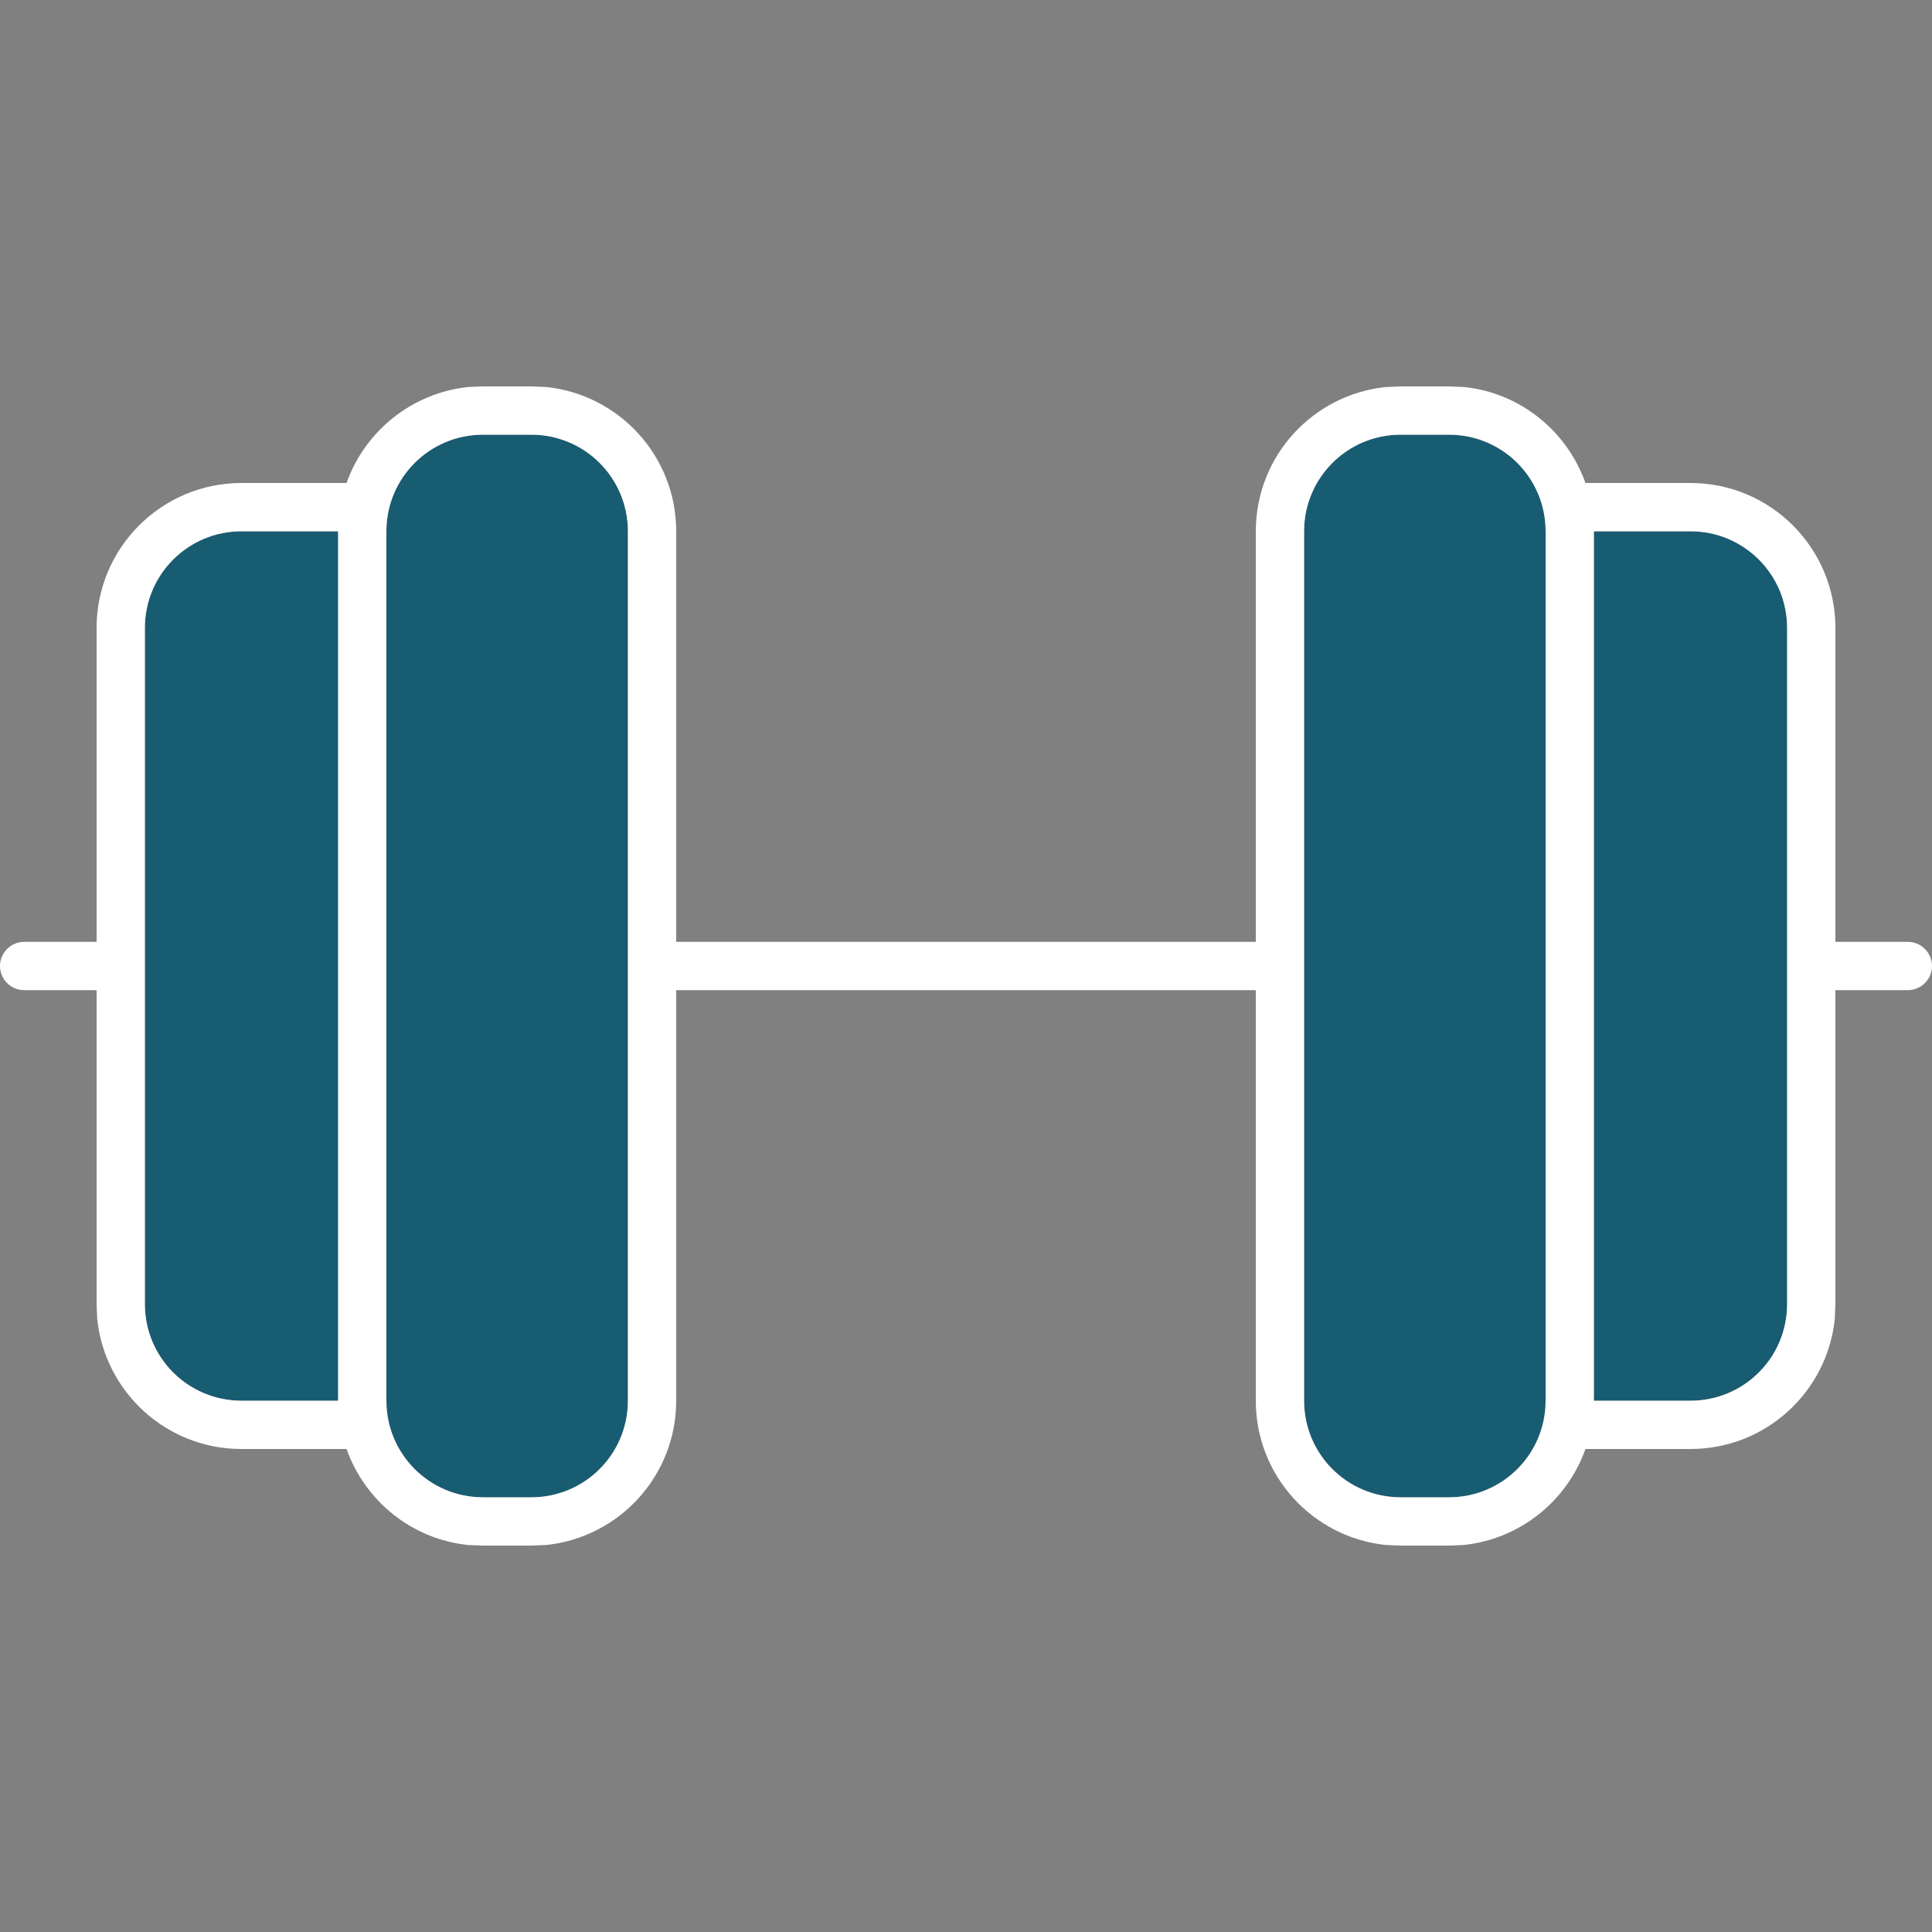
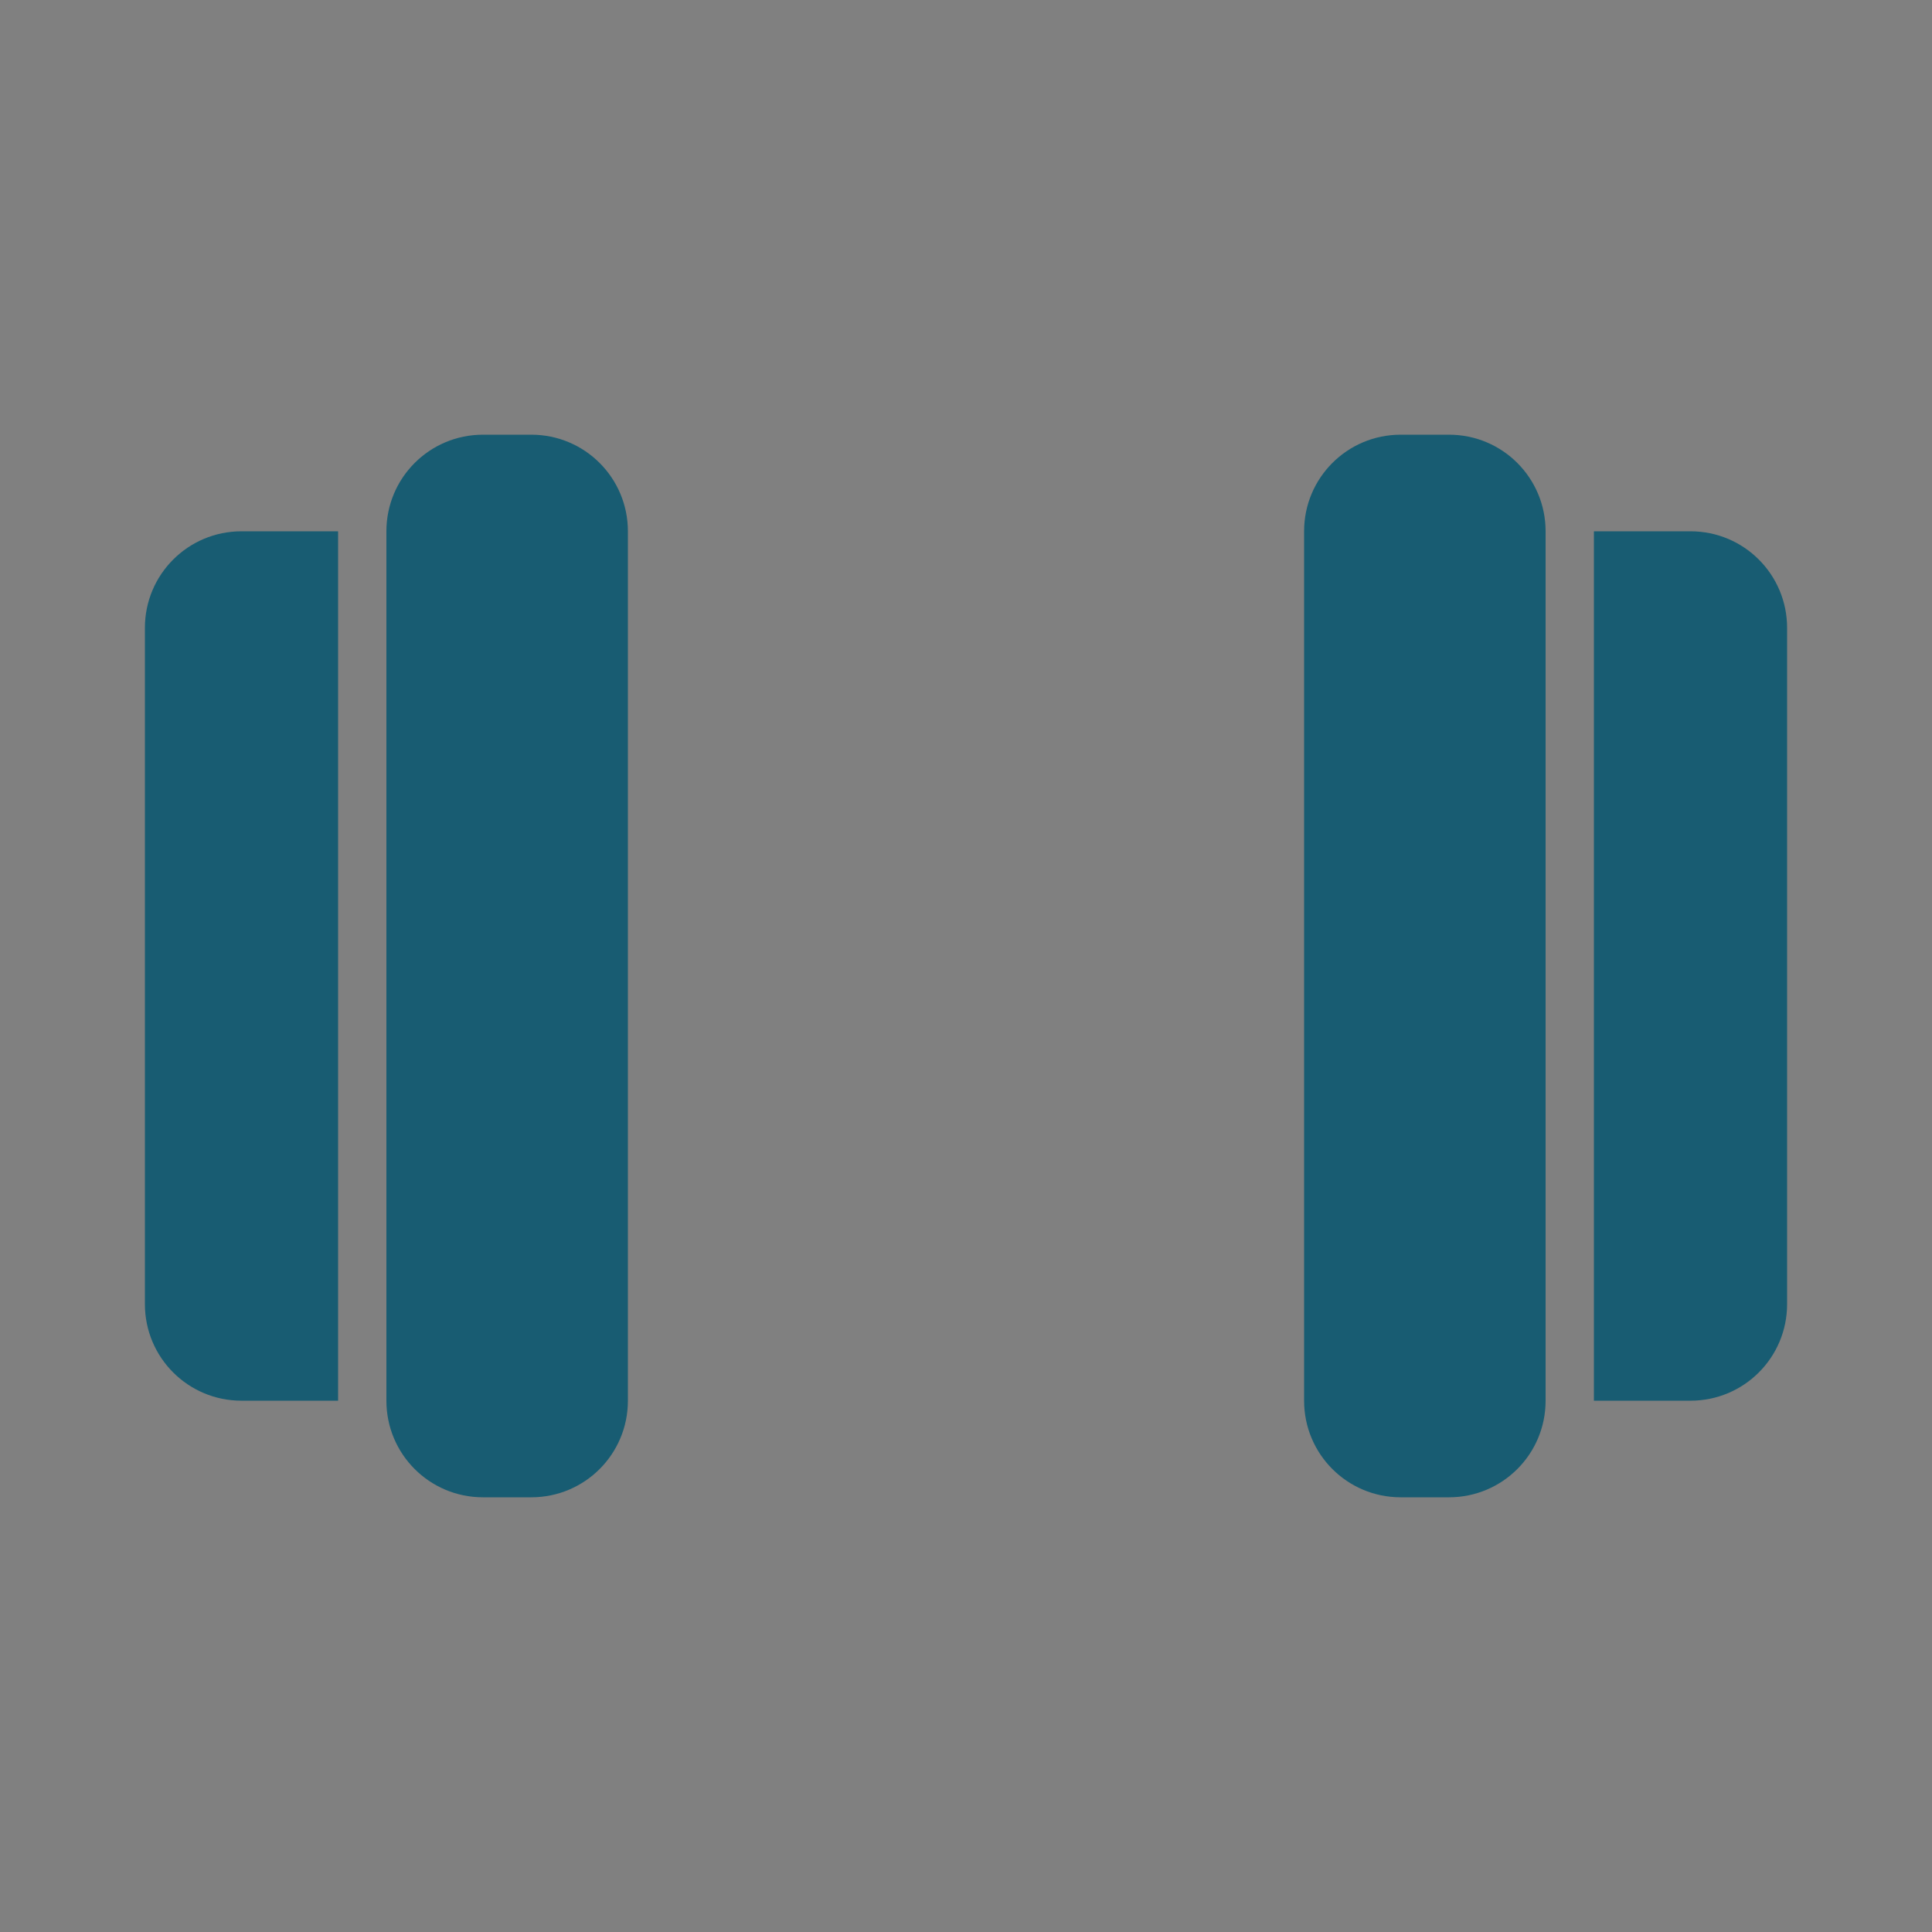
<svg xmlns="http://www.w3.org/2000/svg" viewBox="0 0 640 640">
  <rect x="0" y="0" width="640" height="640" fill="#808080" stroke="none" />
  <path opacity="1" fill="#185c72" d="M48 208L48 432C48 449.7 62.3 464 80 464L112 464L112 176L80 176C62.3 176 48 190.3 48 208zM128 176L128 464C128 481.7 142.3 496 160 496L176 496C193.7 496 208 481.7 208 464L208 176C208 158.3 193.7 144 176 144L160 144C142.3 144 128 158.3 128 176zM432 176L432 464C432 481.7 446.3 496 464 496L480 496C497.7 496 512 481.7 512 464L512 176C512 158.3 497.7 144 480 144L464 144C446.3 144 432 158.3 432 176zM528 176L528 464L560 464C577.7 464 592 449.7 592 432L592 208C592 190.3 577.7 176 560 176L528 176z" />
-   <path fill="#ffffff" d="M180.9 128.2C205.1 130.7 224 151.1 224 176L224 312L416 312L416 176C416 151.1 434.9 130.7 459.1 128.2L464 128L480 128L484.9 128.2C503.6 130.1 519.1 142.8 525.2 160L560 160C586.5 160 608 181.5 608 208L608 312L632 312C636.4 312 640 315.6 640 320C640 324.4 636.4 328 632 328L608 328L608 432L607.8 436.9C605.3 461.1 584.9 480 560 480L525.2 480C519.1 497.2 503.6 509.8 484.9 511.8L480 512L464 512L459.1 511.8C434.9 509.3 416 488.9 416 464L416 328L224 328L224 464C224 488.9 205.1 509.3 180.9 511.8L176 512L160 512L155.1 511.8C136.4 509.9 120.9 497.2 114.8 480L80 480C55.1 480 34.7 461.1 32.2 436.9L32 432L32 328L8 328C3.6 328 0 324.4 0 320C0 315.6 3.6 312 8 312L32 312L32 208C32 181.5 53.5 160 80 160L114.8 160C120.9 142.8 136.4 130.2 155.1 128.2L160 128L176 128L180.9 128.2zM464 144C446.3 144 432 158.3 432 176L432 464C432 481.7 446.3 496 464 496L480 496C497.7 496 512 481.7 512 464L512 176C512 158.3 497.7 144 480 144L464 144zM160 144C142.3 144 128 158.3 128 176L128 464C128 481.7 142.3 496 160 496L176 496C193.7 496 208 481.7 208 464L208 176C208 158.3 193.7 144 176 144L160 144zM80 176C62.3 176 48 190.3 48 208L48 432C48 449.7 62.3 464 80 464L112 464L112 176L80 176zM528 464L560 464C577.7 464 592 449.7 592 432L592 208C592 190.3 577.7 176 560 176L528 176L528 464z" />
</svg>